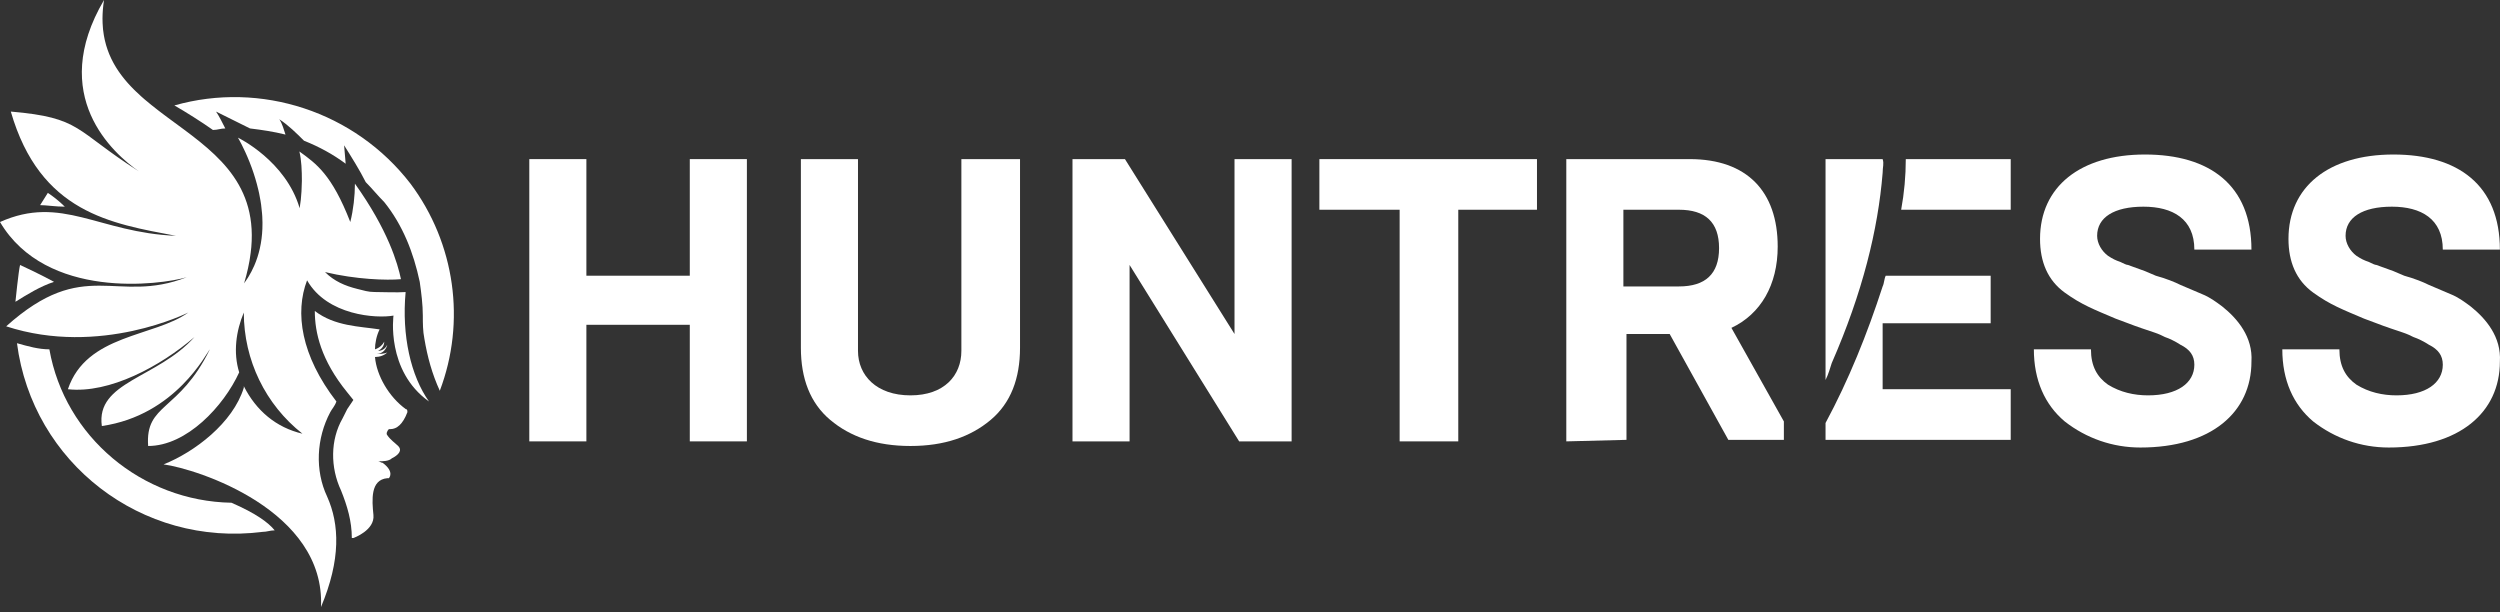
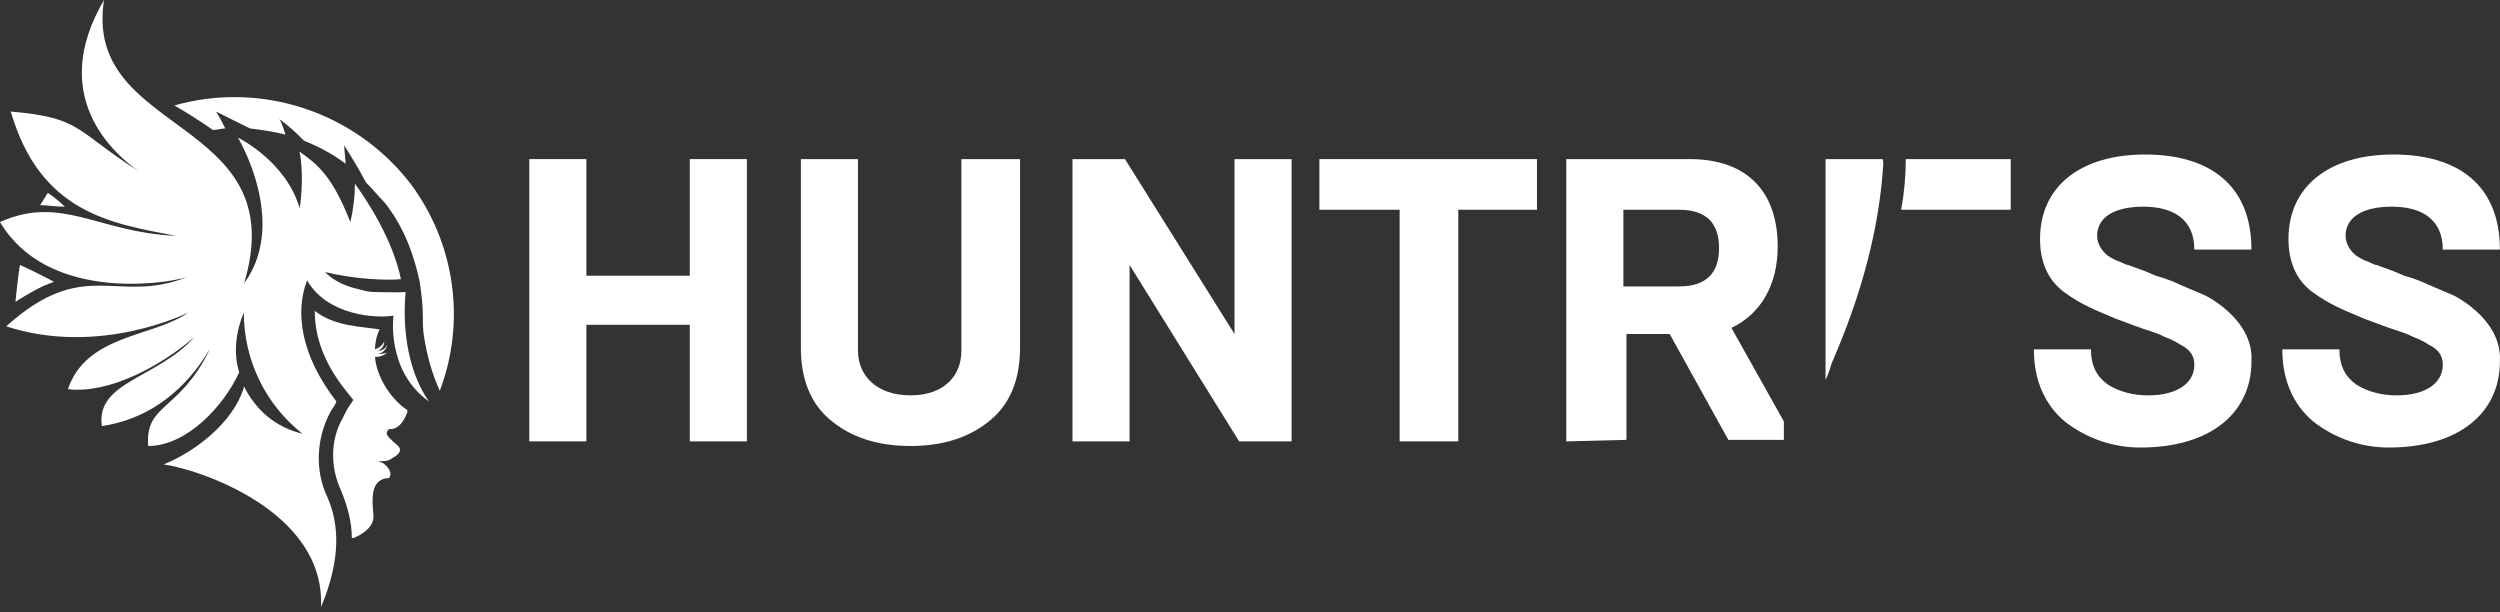
<svg xmlns="http://www.w3.org/2000/svg" width="200" height="49" viewBox="0 0 200 49" fill="none">
  <rect x="0" y="0" width="200" height="49" fill="#333333" stroke="none" />
  <path d="M171.598 12.361C176.782 12.361 180.116 14.816 180.116 19.97H175.548C175.548 17.516 173.82 16.534 171.475 16.534C169.129 16.534 167.771 17.393 167.771 18.865C167.771 19.479 168.141 20.093 168.635 20.461C169.005 20.706 169.252 20.829 169.622 20.952C169.869 21.075 170.116 21.197 170.239 21.197L171.598 21.689L172.462 22.057C173.326 22.302 173.943 22.548 174.437 22.793L176.165 23.529C176.782 23.775 177.277 24.143 177.771 24.511C179.005 25.492 180.24 26.965 180.116 28.929C180.116 32.978 176.906 35.802 171.228 35.802C169.005 35.802 166.906 35.065 165.178 33.715C163.573 32.365 162.709 30.401 162.709 27.947H167.276C167.276 29.297 167.771 30.156 168.635 30.77C169.622 31.383 170.734 31.629 171.845 31.629C174.19 31.629 175.548 30.646 175.548 29.174C175.548 28.438 175.177 27.947 174.437 27.579C174.066 27.334 173.572 27.087 173.202 26.965C172.955 26.842 172.708 26.719 172.338 26.597C171.967 26.474 170.856 26.106 170.239 25.86L169.252 25.492C167.524 24.756 166.536 24.388 165.178 23.406C163.82 22.424 163.203 20.952 163.203 19.111C163.203 14.939 166.413 12.361 171.598 12.361Z" fill="white" />
  <path d="M191.474 12.361C196.658 12.361 199.991 14.816 199.991 19.97H195.424C195.424 17.516 193.695 16.534 191.35 16.534C189.004 16.534 187.647 17.393 187.646 18.865C187.646 19.479 188.017 20.093 188.511 20.461C188.881 20.706 189.128 20.829 189.498 20.952C189.745 21.075 189.992 21.197 190.115 21.197L191.474 21.689L192.338 22.057C193.202 22.302 193.819 22.548 194.312 22.793L196.041 23.529C196.658 23.775 197.152 24.143 197.646 24.511C198.88 25.492 200.115 26.965 199.991 28.929C199.991 32.978 196.781 35.802 191.103 35.802C188.881 35.802 186.782 35.065 185.054 33.715C183.449 32.365 182.585 30.401 182.585 27.947H187.152C187.152 29.297 187.647 30.156 188.511 30.77C189.498 31.383 190.609 31.629 191.72 31.629C194.065 31.629 195.424 30.646 195.424 29.174C195.424 28.438 195.053 27.947 194.312 27.579C193.942 27.334 193.448 27.088 193.078 26.965C192.831 26.842 192.584 26.719 192.214 26.597C191.843 26.474 190.732 26.106 190.115 25.86L189.128 25.492C187.4 24.756 186.412 24.388 185.054 23.406C183.696 22.424 183.078 20.952 183.078 19.111C183.078 14.939 186.289 12.361 191.474 12.361Z" fill="white" />
  <path d="M68.639 28.069C68.639 30.033 70.12 31.629 72.836 31.629C75.552 31.629 76.91 30.033 76.91 28.069V12.729H81.602V27.824C81.602 30.279 80.861 32.242 79.256 33.592C77.651 34.942 75.552 35.679 72.836 35.679C70.12 35.679 68.022 34.942 66.417 33.592C64.812 32.242 64.071 30.279 64.071 27.824V12.729H68.639V28.069Z" fill="white" />
  <path d="M46.911 22.057H55.183V12.729H59.751V35.31H55.183V25.983H46.911V35.31H42.344V12.729H46.911V22.057Z" fill="white" />
  <path d="M98.761 26.72V12.729H103.329V35.31H99.132L90.366 21.197V35.31H85.799V12.729H89.996L98.761 26.72Z" fill="white" />
-   <path d="M122.958 16.779H116.662V35.31H111.971V16.779H105.551V12.729H122.958V16.779Z" fill="white" />
+   <path d="M122.958 16.779H116.662V35.31H111.971V16.779H105.551V12.729H122.958Z" fill="white" />
  <path fill-rule="evenodd" clip-rule="evenodd" d="M135.18 12.729C139.747 12.73 142.216 15.307 142.216 19.725C142.216 22.793 140.858 25.124 138.513 26.229L142.71 33.715V35.188H138.266L133.574 26.72H130.118V35.188L125.304 35.31V12.729H135.18ZM129.871 22.915H134.315C136.414 22.915 137.525 21.934 137.525 19.848C137.525 17.761 136.414 16.779 134.315 16.779H129.871V22.915Z" fill="white" />
-   <path d="M159.253 25.86H150.611V31.138H160.857V35.188H146.043V33.838C147.895 30.402 149.377 26.719 150.611 22.915C150.734 22.67 150.734 22.302 150.857 22.057H159.253V25.86Z" fill="white" />
  <path d="M150.611 12.729C150.735 13.098 150.611 13.343 150.611 13.834C150.241 18.375 149.006 23.407 146.537 29.052C146.414 29.42 146.29 29.911 146.043 30.401V12.729H150.611Z" fill="white" />
  <path d="M160.857 16.779H152.093C152.34 15.429 152.463 14.079 152.463 12.729H160.857V16.779Z" fill="white" />
  <path d="M8.322 0C8.242 0.513 8.203 0.999 8.2 1.46V1.487C8.2 1.741 8.212 1.987 8.233 2.226C8.237 2.271 8.239 2.317 8.244 2.362C8.251 2.426 8.261 2.488 8.27 2.551C8.281 2.635 8.291 2.719 8.305 2.802C8.313 2.85 8.323 2.898 8.332 2.946C8.348 3.031 8.363 3.115 8.382 3.197C8.395 3.255 8.411 3.311 8.425 3.367C8.445 3.447 8.464 3.526 8.486 3.604C8.498 3.643 8.511 3.682 8.523 3.722C8.551 3.811 8.579 3.9 8.609 3.987C8.628 4.041 8.65 4.094 8.67 4.147C8.694 4.21 8.716 4.272 8.741 4.333C8.775 4.416 8.813 4.496 8.85 4.577C8.866 4.614 8.882 4.65 8.899 4.687C8.938 4.766 8.978 4.845 9.019 4.923C9.037 4.959 9.056 4.995 9.075 5.031C9.101 5.079 9.128 5.125 9.155 5.172C9.197 5.245 9.239 5.317 9.283 5.389C9.307 5.428 9.333 5.466 9.357 5.505C9.399 5.57 9.44 5.635 9.483 5.698C9.524 5.758 9.566 5.816 9.608 5.874C9.64 5.918 9.672 5.962 9.704 6.006C9.741 6.055 9.778 6.103 9.815 6.151C9.863 6.212 9.911 6.273 9.96 6.333C9.982 6.359 10.003 6.386 10.025 6.412C10.086 6.485 10.148 6.558 10.211 6.629C10.237 6.658 10.264 6.687 10.29 6.716C10.35 6.782 10.41 6.848 10.472 6.913C10.51 6.953 10.549 6.992 10.588 7.032C10.634 7.08 10.68 7.128 10.727 7.175C10.768 7.216 10.81 7.256 10.852 7.296C11.002 7.441 11.155 7.585 11.312 7.726C11.375 7.782 11.439 7.837 11.503 7.893C11.525 7.912 11.546 7.931 11.568 7.95C11.741 8.098 11.918 8.243 12.097 8.388C12.207 8.476 12.318 8.564 12.43 8.651C12.522 8.724 12.614 8.797 12.708 8.869C12.82 8.955 12.932 9.04 13.045 9.125C13.183 9.229 13.322 9.332 13.461 9.436C16.86 11.951 20.569 14.348 20.104 19.773C20.079 20.06 20.04 20.355 19.991 20.659C19.98 20.73 19.971 20.801 19.958 20.872C19.892 21.249 19.807 21.639 19.702 22.043L19.527 22.67C19.631 22.527 19.729 22.383 19.82 22.237C19.85 22.191 19.877 22.143 19.905 22.096C19.978 21.974 20.047 21.853 20.111 21.73C20.194 21.573 20.269 21.415 20.339 21.255C20.535 20.805 20.68 20.347 20.784 19.887C20.905 19.356 20.97 18.823 20.991 18.295C20.996 18.171 20.997 18.048 20.997 17.925C20.997 17.885 20.998 17.846 20.998 17.807C20.997 17.678 20.992 17.551 20.986 17.424C20.985 17.388 20.985 17.352 20.982 17.315C20.978 17.235 20.97 17.155 20.964 17.075C20.945 16.838 20.921 16.603 20.889 16.372C20.874 16.27 20.858 16.168 20.842 16.067C20.808 15.865 20.772 15.665 20.73 15.469C20.71 15.375 20.689 15.282 20.667 15.19C20.518 14.553 20.334 13.959 20.143 13.431C20.084 13.268 20.023 13.112 19.964 12.962C19.497 11.787 19.048 11.034 19.034 11.012C19.091 11.039 22.869 12.881 23.972 16.656C24.046 16.212 24.097 15.757 24.12 15.297C24.143 14.837 24.15 14.693 24.15 14.476C24.15 13.663 24.12 12.796 23.949 12.116C25.307 13.098 26.542 13.957 28.023 17.761C28.27 16.779 28.393 15.675 28.394 14.693C31.044 18.406 31.812 21.067 32.077 22.334C30.949 22.438 28.474 22.359 26 21.766C26.741 22.502 27.604 22.87 28.592 23.115C29.086 23.238 29.456 23.361 29.95 23.361C30.583 23.361 31.769 23.416 32.45 23.364C32.128 26.846 32.866 30.073 34.319 32.119C30.863 29.665 31.48 25.247 31.48 25.247C30.122 25.492 26.171 25.247 24.566 22.425C23.579 25.002 24.073 28.438 26.912 32.119C26.789 32.487 26.542 32.733 26.419 32.978C25.308 35.065 25.184 37.642 26.172 39.728C27.159 41.938 27.282 44.76 25.678 48.565C26.048 40.833 15.802 37.52 13.086 37.151C15.555 36.17 18.641 33.837 19.505 31.015V30.893C20.492 32.856 22.098 34.205 24.196 34.696C21.234 32.365 19.505 28.806 19.505 25.002C18.888 26.474 18.641 28.193 19.135 29.788C17.9 32.488 14.938 35.679 11.852 35.679C11.605 32.243 14.32 32.978 16.789 27.947C16.54 28.197 14.071 33.224 8.147 34.083C7.654 30.524 12.592 30.278 15.555 26.965C12.839 29.297 8.765 31.506 5.432 31.138C6.913 26.72 12.346 26.965 15.062 25.002C15.062 25.002 8.025 28.561 0.494 26.106C6.79 20.461 9.259 24.388 14.938 22.179C12.839 22.792 3.704 24.02 0 17.761C4.938 15.552 7.901 18.62 14.073 18.865C8.888 17.884 3.21 17.024 0.864 8.925C6.543 9.416 5.926 10.398 11.11 13.711C9.058 12.271 3.82 7.662 8.322 0Z" fill="white" />
  <path d="M25.185 24.879C26.789 26.106 28.764 26.106 30.369 26.352C30.122 26.842 29.999 27.456 29.999 27.947C30.369 27.825 30.616 27.579 30.739 27.334C30.739 27.702 30.493 27.948 30.246 28.07C30.616 28.07 30.863 27.824 30.986 27.579C30.863 28.07 30.492 28.315 30.122 28.315C30.369 28.315 30.739 28.315 30.986 28.192C30.739 28.438 30.369 28.561 29.999 28.561C30.122 30.033 31.11 31.752 32.468 32.733C32.591 32.733 32.591 32.856 32.591 32.978C32.221 33.96 31.727 34.329 31.233 34.329H31.109C30.986 34.452 30.863 34.697 30.986 34.819C31.233 35.188 31.604 35.433 31.851 35.679C32.221 36.047 31.85 36.415 31.356 36.66C31.11 36.905 30.616 36.906 30.246 36.906C30.369 36.907 30.493 37.028 30.616 37.028C31.604 37.765 31.109 38.256 31.109 38.256H30.986C29.628 38.379 29.752 39.974 29.875 41.201C29.998 42.424 28.282 43.038 28.27 43.042H28.146C28.146 41.692 27.777 40.465 27.283 39.237C26.419 37.397 26.419 35.188 27.406 33.47C27.53 33.224 27.653 32.979 27.776 32.733L28.27 31.997L27.776 31.384C25.678 28.807 25.185 26.597 25.185 24.879Z" fill="white" />
-   <path d="M1.358 27.456C2.222 27.701 3.086 27.947 3.95 27.947C5.185 34.942 11.358 40.096 18.518 40.219C20.493 41.078 21.481 41.814 21.975 42.428C21.604 42.428 21.357 42.551 20.986 42.551C11.357 43.778 2.593 37.028 1.358 27.456Z" fill="white" />
  <path d="M13.95 8.435C20.863 6.471 28.394 8.925 32.838 14.693C36.418 19.48 37.282 25.738 35.184 31.261C34.566 29.911 34.196 28.561 33.949 27.088C33.826 26.474 33.826 25.861 33.826 25.247C33.826 24.388 33.703 23.407 33.579 22.548C33.085 20.216 32.221 18.007 30.739 16.166C30.245 15.675 29.752 15.061 29.258 14.57C28.764 13.589 28.146 12.607 27.529 11.625L27.653 13.098C26.666 12.361 25.555 11.748 24.32 11.257C23.703 10.643 23.085 10.03 22.345 9.539C22.592 9.907 22.715 10.399 22.839 10.767C21.851 10.521 20.987 10.398 19.999 10.275C18.773 9.666 17.304 8.936 17.283 8.926C17.53 9.294 17.777 9.785 18.023 10.275C17.653 10.275 17.406 10.398 17.036 10.398C16.172 9.785 14.814 8.925 13.95 8.435Z" fill="white" />
  <path d="M1.604 21.197C3.202 21.93 4.311 22.541 4.321 22.547C3.21 22.915 2.222 23.529 1.234 24.143C1.237 24.12 1.482 21.686 1.604 21.197Z" fill="white" />
  <path d="M3.827 15.43C4.197 15.675 4.691 16.044 5.185 16.534C4.444 16.534 3.704 16.411 3.21 16.411C3.457 16.043 3.58 15.798 3.827 15.43Z" fill="white" />
</svg>